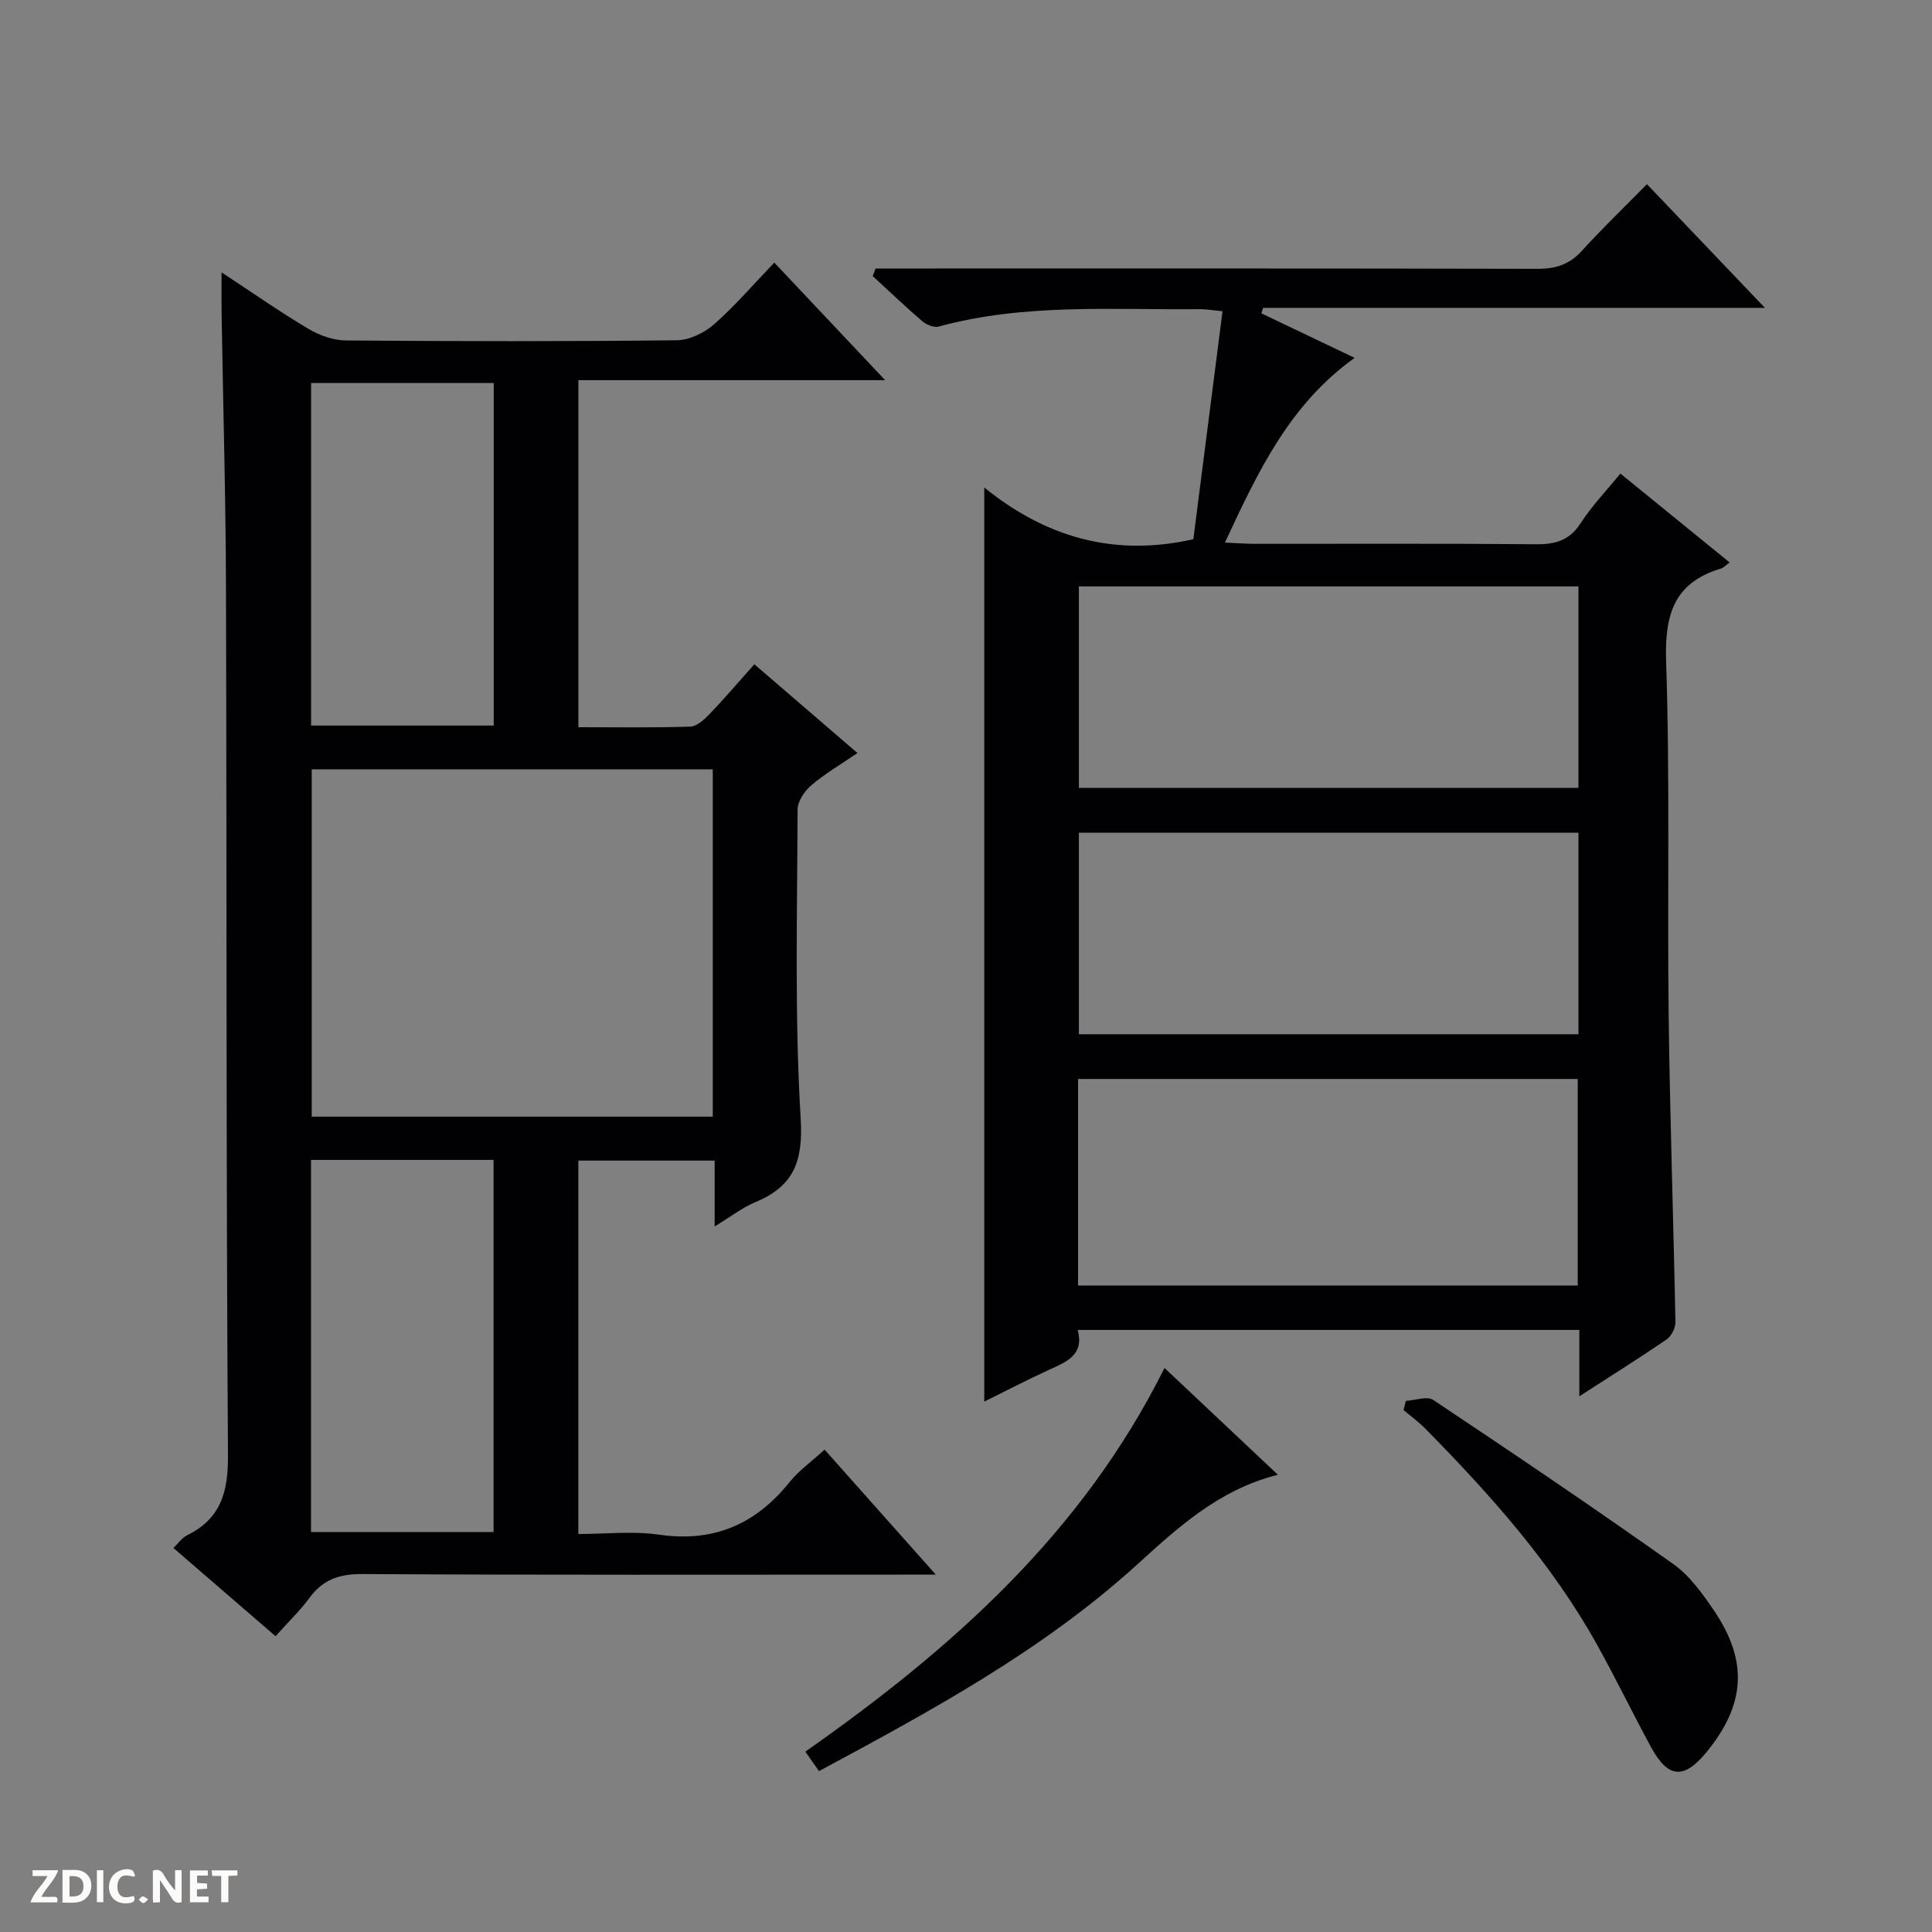
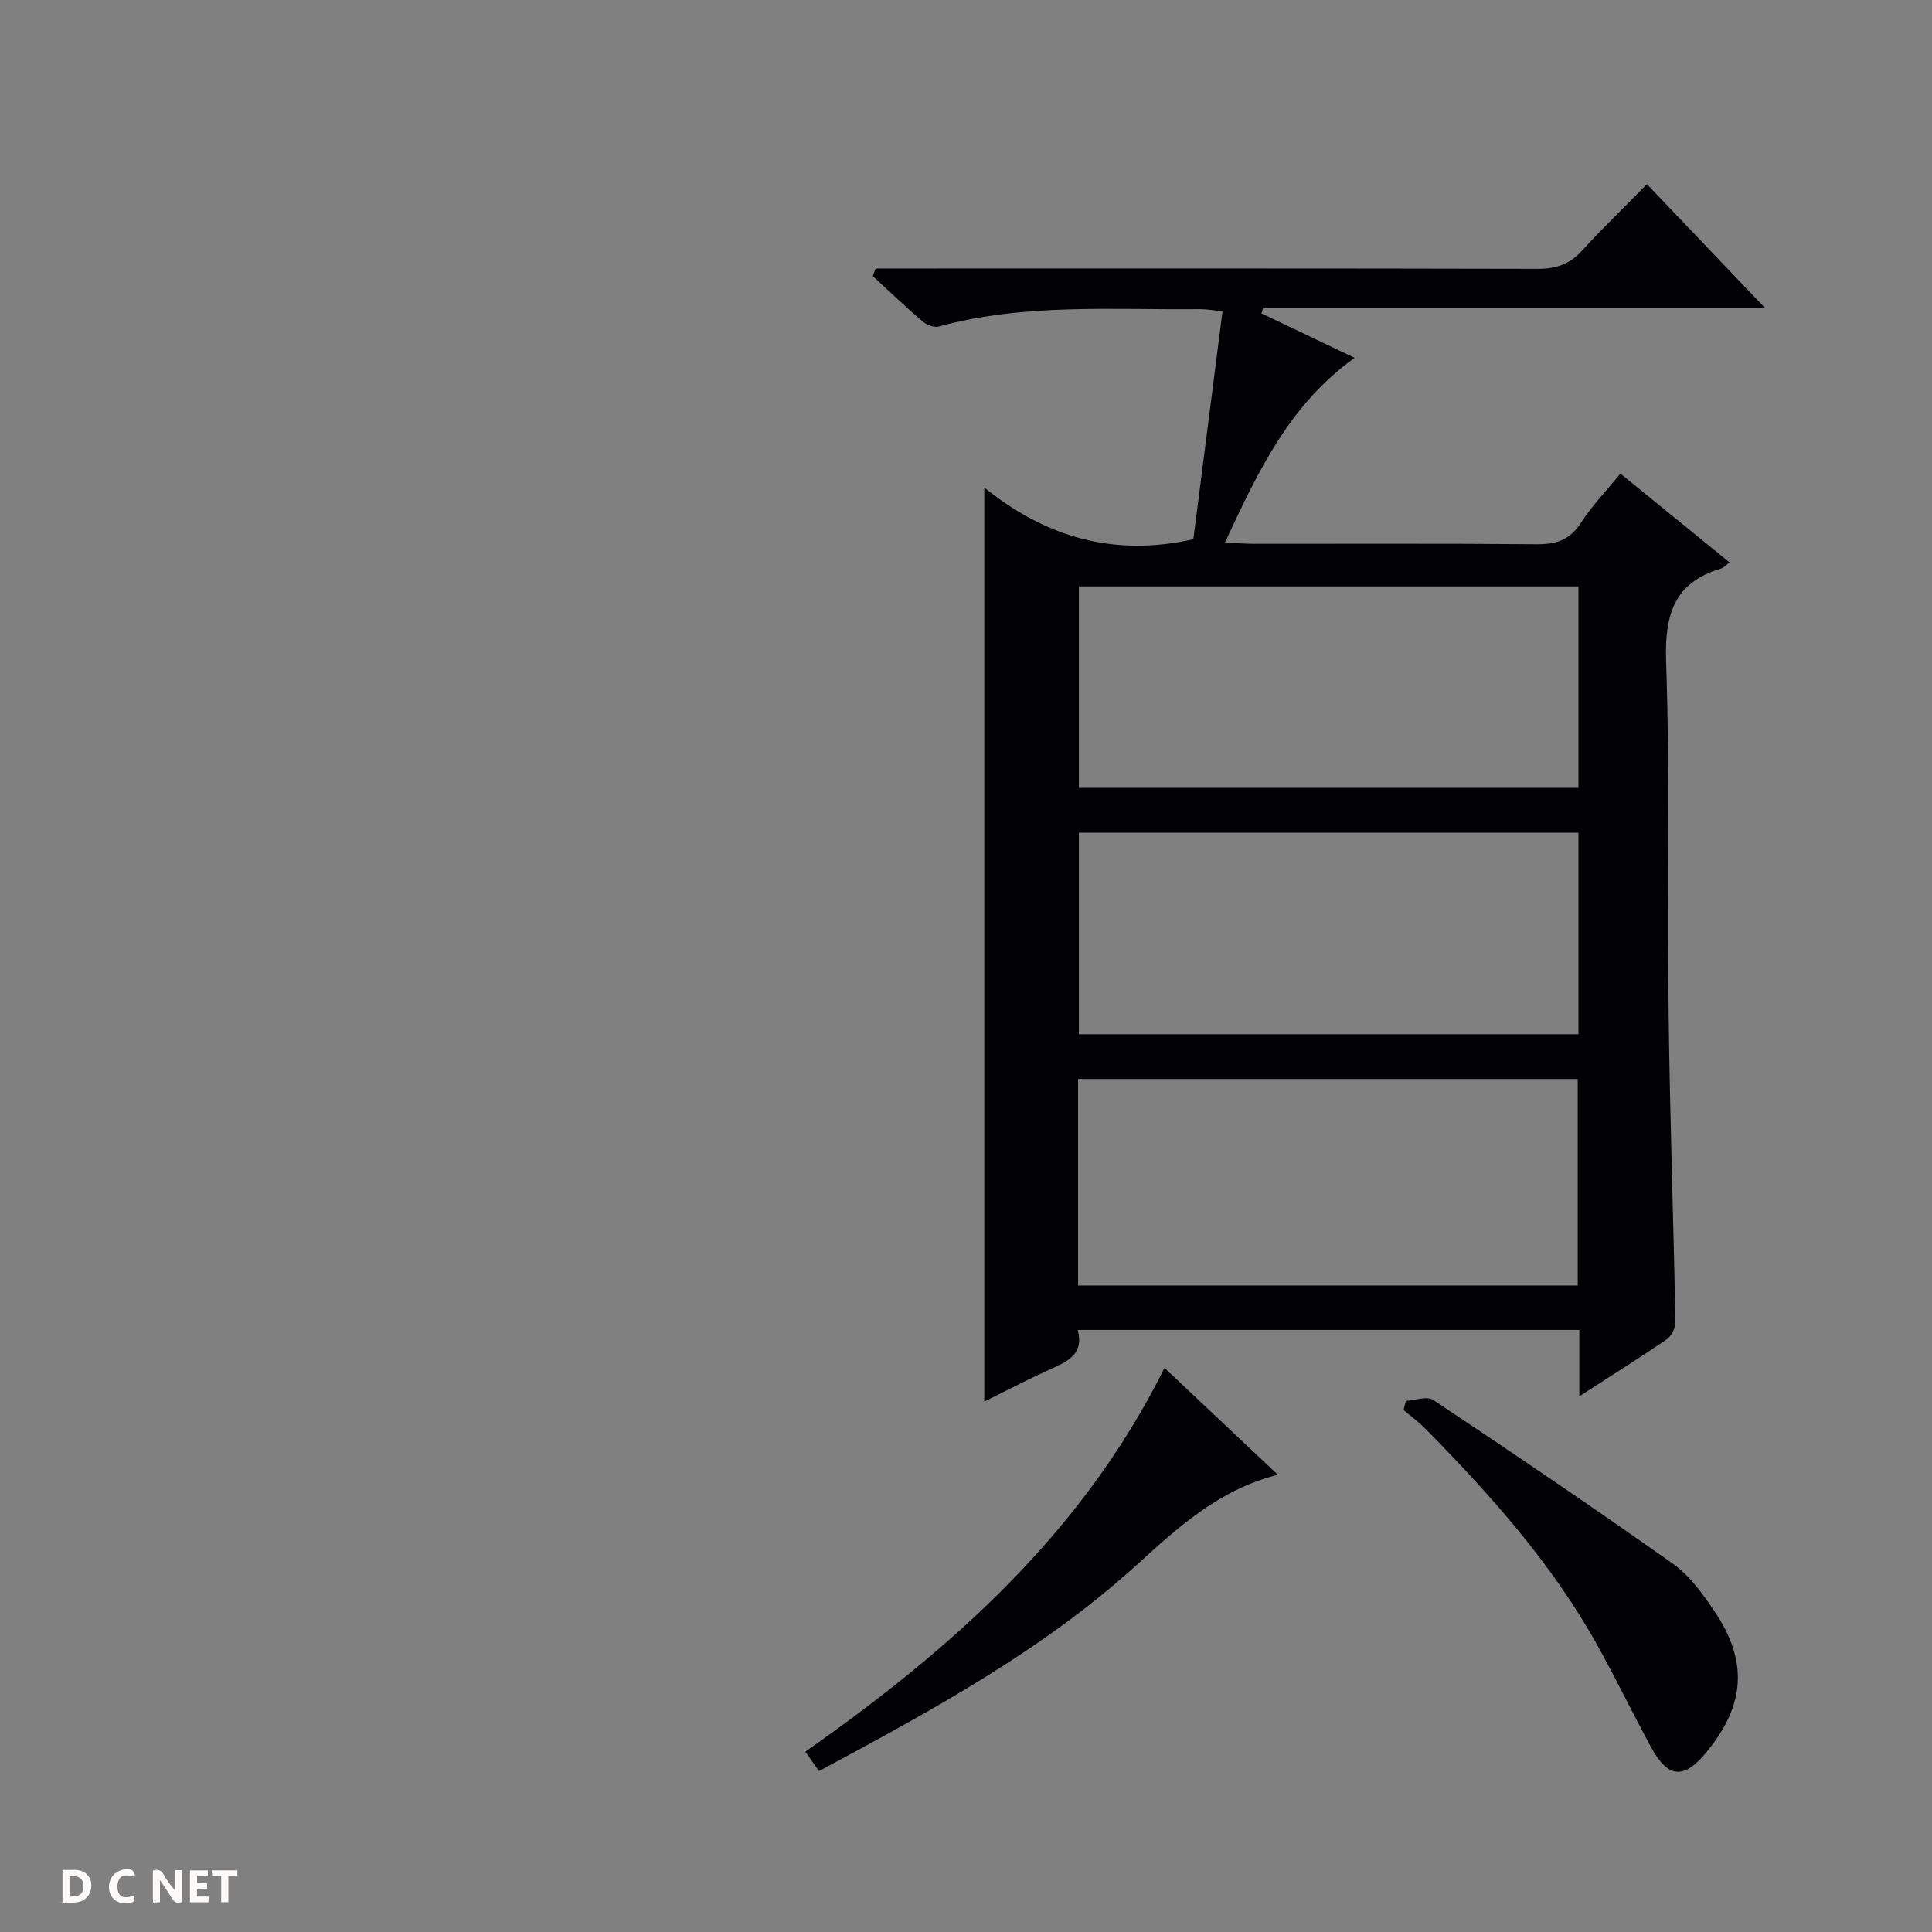
<svg xmlns="http://www.w3.org/2000/svg" enable-background="new 0 0 400 400" viewBox="0 0 400 400">
  <rect x="0" y="0" width="400" height="400" fill="#808080" stroke="none" />
  <g fill="#fcfbfa">
    <path d="m37.59 393.81c-.92.31-1.52.05-2-.78-.7-1.2-1.52-2.34-2.47-3.78v4.59c-.55.03-.95.05-1.41.07-.03-.37-.06-.64-.06-.91 0-1.91 0-3.81 0-5.7 1.13-.41 1.77-.03 2.29.91.62 1.11 1.38 2.14 2.31 3.19v-4.2h1.35v6.61z" />
    <path d="m12.94 393.88v-6.75c1.9.19 3.93-.54 5.37 1.29.8 1.01.78 2.88.03 3.97-1.37 1.97-3.4 1.51-6.4 1.49m2.45-1.22c2.04.12 2.92-.58 2.89-2.21-.03-1.51-.98-2.19-2.89-2z" />
-     <path d="m11.81 393.87h-5.49c.68-2.18 2.47-3.48 3.51-5.45h-3.08v-1.21h5.29c-.71 2.13-2.44 3.48-3.47 5.51.86 0 1.63.04 2.39-.01.79-.05 1.14.21.85 1.16" />
    <path d="m39.33 393.86v-6.61h3.7v1.07h-2.22v1.52c.68.04 1.34.09 2.07.13v1.07c-.72.05-1.38.09-2.1.14v1.48h2.4v1.19h-3.85z" />
    <path d="m27.71 388.56c-1.15-.3-2.46-.61-3.1.64-.37.73-.41 1.93-.06 2.67.63 1.35 1.99.93 3.17.68.35.94-.01 1.32-.93 1.46-1.62.25-3.05-.27-3.76-1.48-.73-1.24-.6-3.03.31-4.17.88-1.11 2.71-1.7 4-1.16.32.13.44.74.65 1.12-.1.08-.19.16-.28.24" />
    <path d="m49.15 387.24v1.07c-.59.02-1.17.05-1.87.08v5.44h-1.48v-5.44h-1.85c-.05-.4-.08-.73-.13-1.15z" />
-     <path d="m20.06 387.21h1.33v6.62h-1.33z" />
-     <path d="m30.68 393.25c-.39.38-.8.79-1.05.76-.32-.05-.6-.45-.9-.7.26-.24.51-.64.8-.67.29-.04.62.3 1.15.61" />
  </g>
-   <path d="m57.05 338.76c-7.28-6.29-14.07-12.16-21.15-18.27 1-.95 1.76-2.09 2.83-2.62 6.98-3.45 8.52-8.93 8.47-16.55-.4-59.66-.24-119.32-.41-178.98-.05-19.15-.6-38.29-.91-57.44-.04-2.48-.01-4.96-.01-8.51 6.42 4.22 12.07 8.18 17.98 11.69 2.29 1.36 5.17 2.39 7.78 2.41 22.83.18 45.66.21 68.49-.04 2.61-.03 5.68-1.52 7.7-3.29 4.36-3.83 8.17-8.29 12.49-12.79 7.71 8.18 15 15.91 22.95 24.34-21.55 0-42.36 0-63.51 0v71.85c7.91 0 15.53.13 23.14-.12 1.37-.04 2.9-1.43 3.98-2.56 3.1-3.23 6-6.64 9.31-10.35 7.09 6.11 13.98 12.04 21.35 18.38-3.39 2.31-6.67 4.22-9.52 6.64-1.41 1.2-2.87 3.33-2.88 5.04-.06 21.33-.64 42.7.64 63.96.54 8.91-1.43 14.03-9.38 17.34-2.7 1.12-5.08 3-8.43 5.03 0-4.99 0-9.18 0-13.63-9.72 0-18.81 0-28.22 0v77.31c5.57 0 11.25-.65 16.72.14 11.3 1.63 19.97-2.14 26.99-10.86 1.96-2.43 4.61-4.31 7.27-6.75 7.44 8.36 14.8 16.63 23.03 25.88-2.81 0-4.52 0-6.24 0-37.5 0-75 .1-112.49-.12-4.8-.03-8.21 1.16-11 5-1.96 2.65-4.38 4.96-6.97 7.87zm90.52-179.48c-27.79 0-55.32 0-83.03 0v71.91h83.03c0-24.15 0-47.89 0-71.91zm-83.18 80.87v77.04h37.8c0-25.91 0-51.42 0-77.04-12.7 0-24.99 0-37.8 0zm.02-89.93h37.81c0-23.89 0-47.41 0-70.92-12.77 0-25.18 0-37.81 0z" fill="#010104" />
  <path d="m326.98 289.09c0-5.16 0-9.27 0-13.74-34.72 0-69.09 0-103.85 0 1.36 5.12-2.19 6.55-5.77 8.18-4.62 2.1-9.12 4.46-13.58 6.66 0-63.04 0-125.66 0-189.26 12.59 10.2 26.72 14.45 43.29 10.71 1.96-15.34 3.98-31.08 6.04-47.2-2.12-.2-3.39-.44-4.65-.43-18.1.18-36.3-1.26-54.1 3.6-.98.27-2.55-.37-3.4-1.1-3.52-3.01-6.86-6.22-10.27-9.35.2-.52.39-1.05.59-1.57h5.59c43.82 0 87.63-.04 131.45.07 3.79.01 6.64-.92 9.21-3.75 4.13-4.55 8.58-8.82 13.45-13.78 8.12 8.51 15.95 16.72 24.43 25.61-35.19 0-69.54 0-103.9 0-.12.38-.23.76-.35 1.14 6.3 3 12.59 6.01 19.3 9.21-13.53 9.7-20.02 23.6-26.85 38.24 2.48.11 4.23.26 5.99.26 19.49.02 38.99-.09 58.48.09 4.03.04 6.89-.83 9.19-4.38 2.34-3.61 5.37-6.76 8.22-10.25 7.54 6.14 15 12.21 22.61 18.4-.74.53-1.21 1.08-1.79 1.26-9.75 2.92-11.68 9.57-11.36 19.22.82 24.46.23 48.97.53 73.45.26 21.12 1 42.23 1.4 63.35.02 1.21-.84 2.91-1.83 3.59-5.61 3.84-11.38 7.45-18.07 11.77zm-103.78-22.94h103.45c0-14.53 0-28.62 0-42.76-34.63 0-68.98 0-103.45 0zm103.6-144.74c-34.82 0-69.17 0-103.43 0v41.72h103.43c0-14.09 0-27.72 0-41.72zm0 50.99c-34.82 0-69.16 0-103.43 0v41.73h103.43c0-14.08 0-27.72 0-41.73z" fill="#010104" />
  <path d="m241.1 283.22c7.92 7.46 15.48 14.58 23.47 22.11-12.34 3.11-20.83 11.06-29.38 18.81-19.53 17.69-42.43 30.07-65.63 42.55-1.02-1.46-1.85-2.65-2.82-4.03 30.24-21.23 57.28-45.15 74.36-79.44z" fill="#010104" />
  <path d="m291.06 290.04c1.93-.11 4.41-1.05 5.69-.19 16.69 11.13 33.32 22.37 49.69 33.97 3.41 2.42 6.07 6.16 8.47 9.7 7.04 10.41 6.44 19.38-1.52 29.15-4.73 5.8-8.02 5.58-11.58-.98-3.8-7-7.27-14.18-11.14-21.14-9.38-16.86-22.11-31.09-35.55-44.74-1.39-1.41-3.01-2.59-4.53-3.88.16-.64.32-1.26.47-1.89z" fill="#010104" />
</svg>